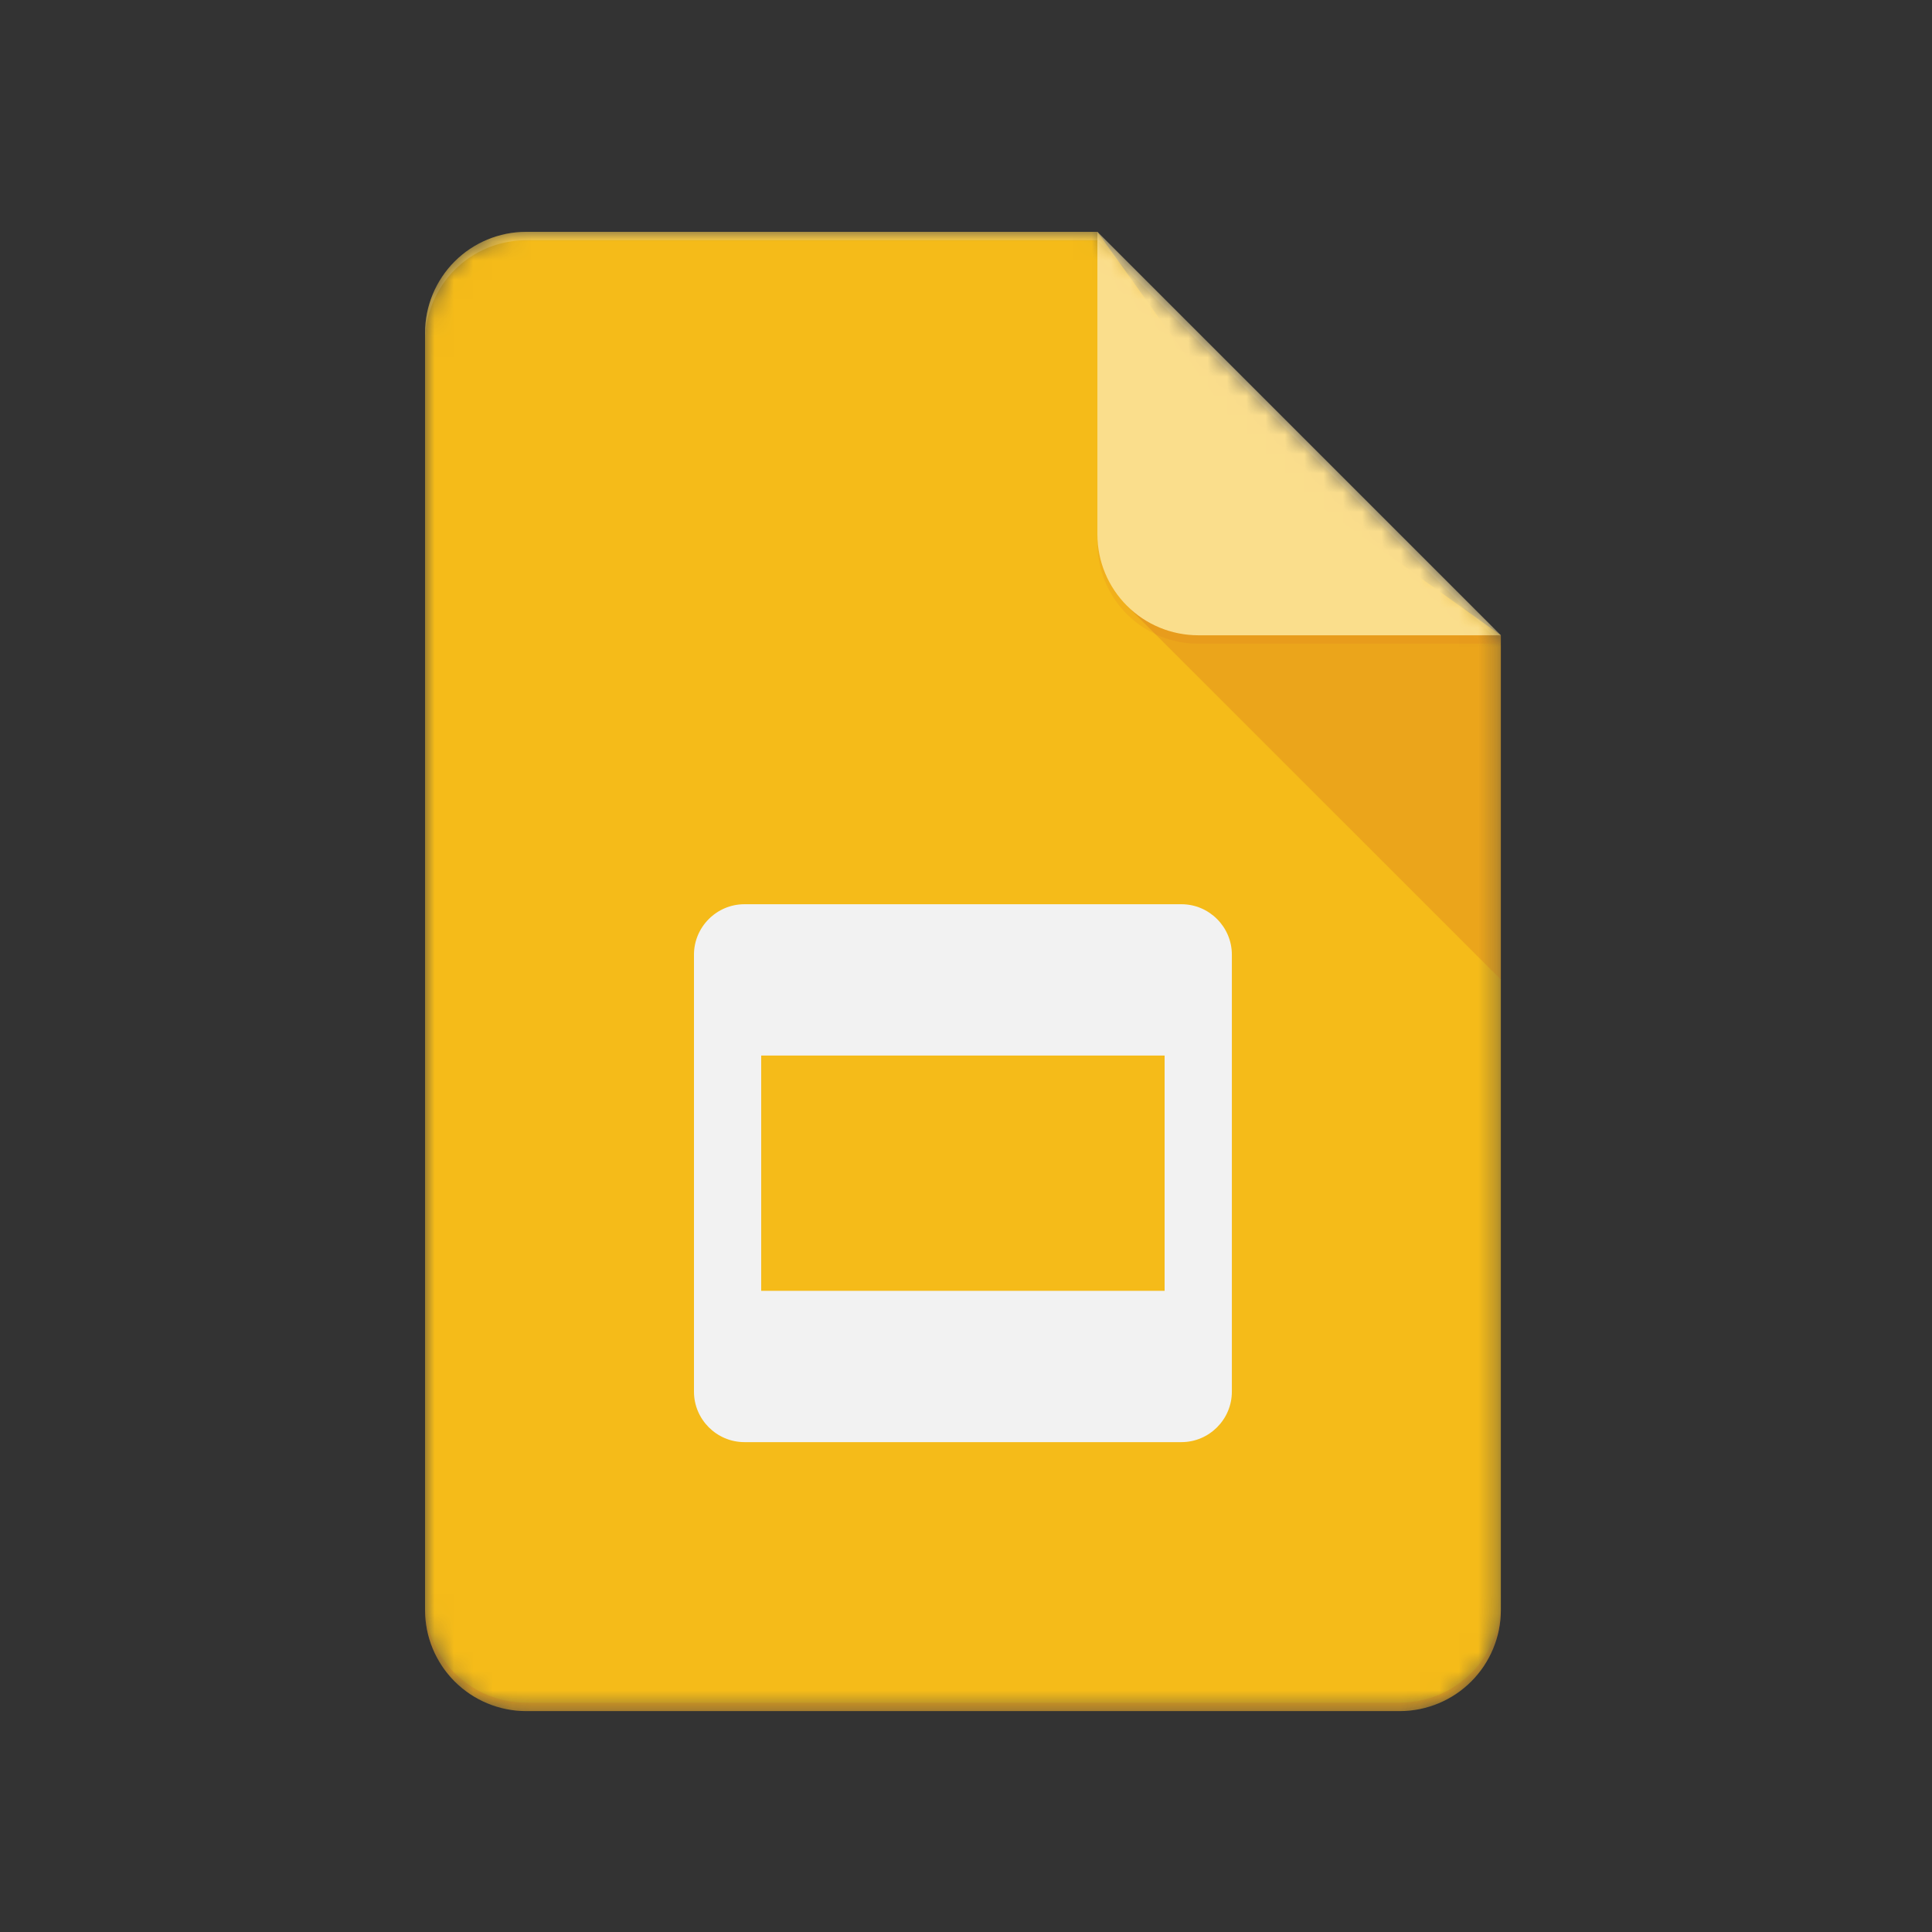
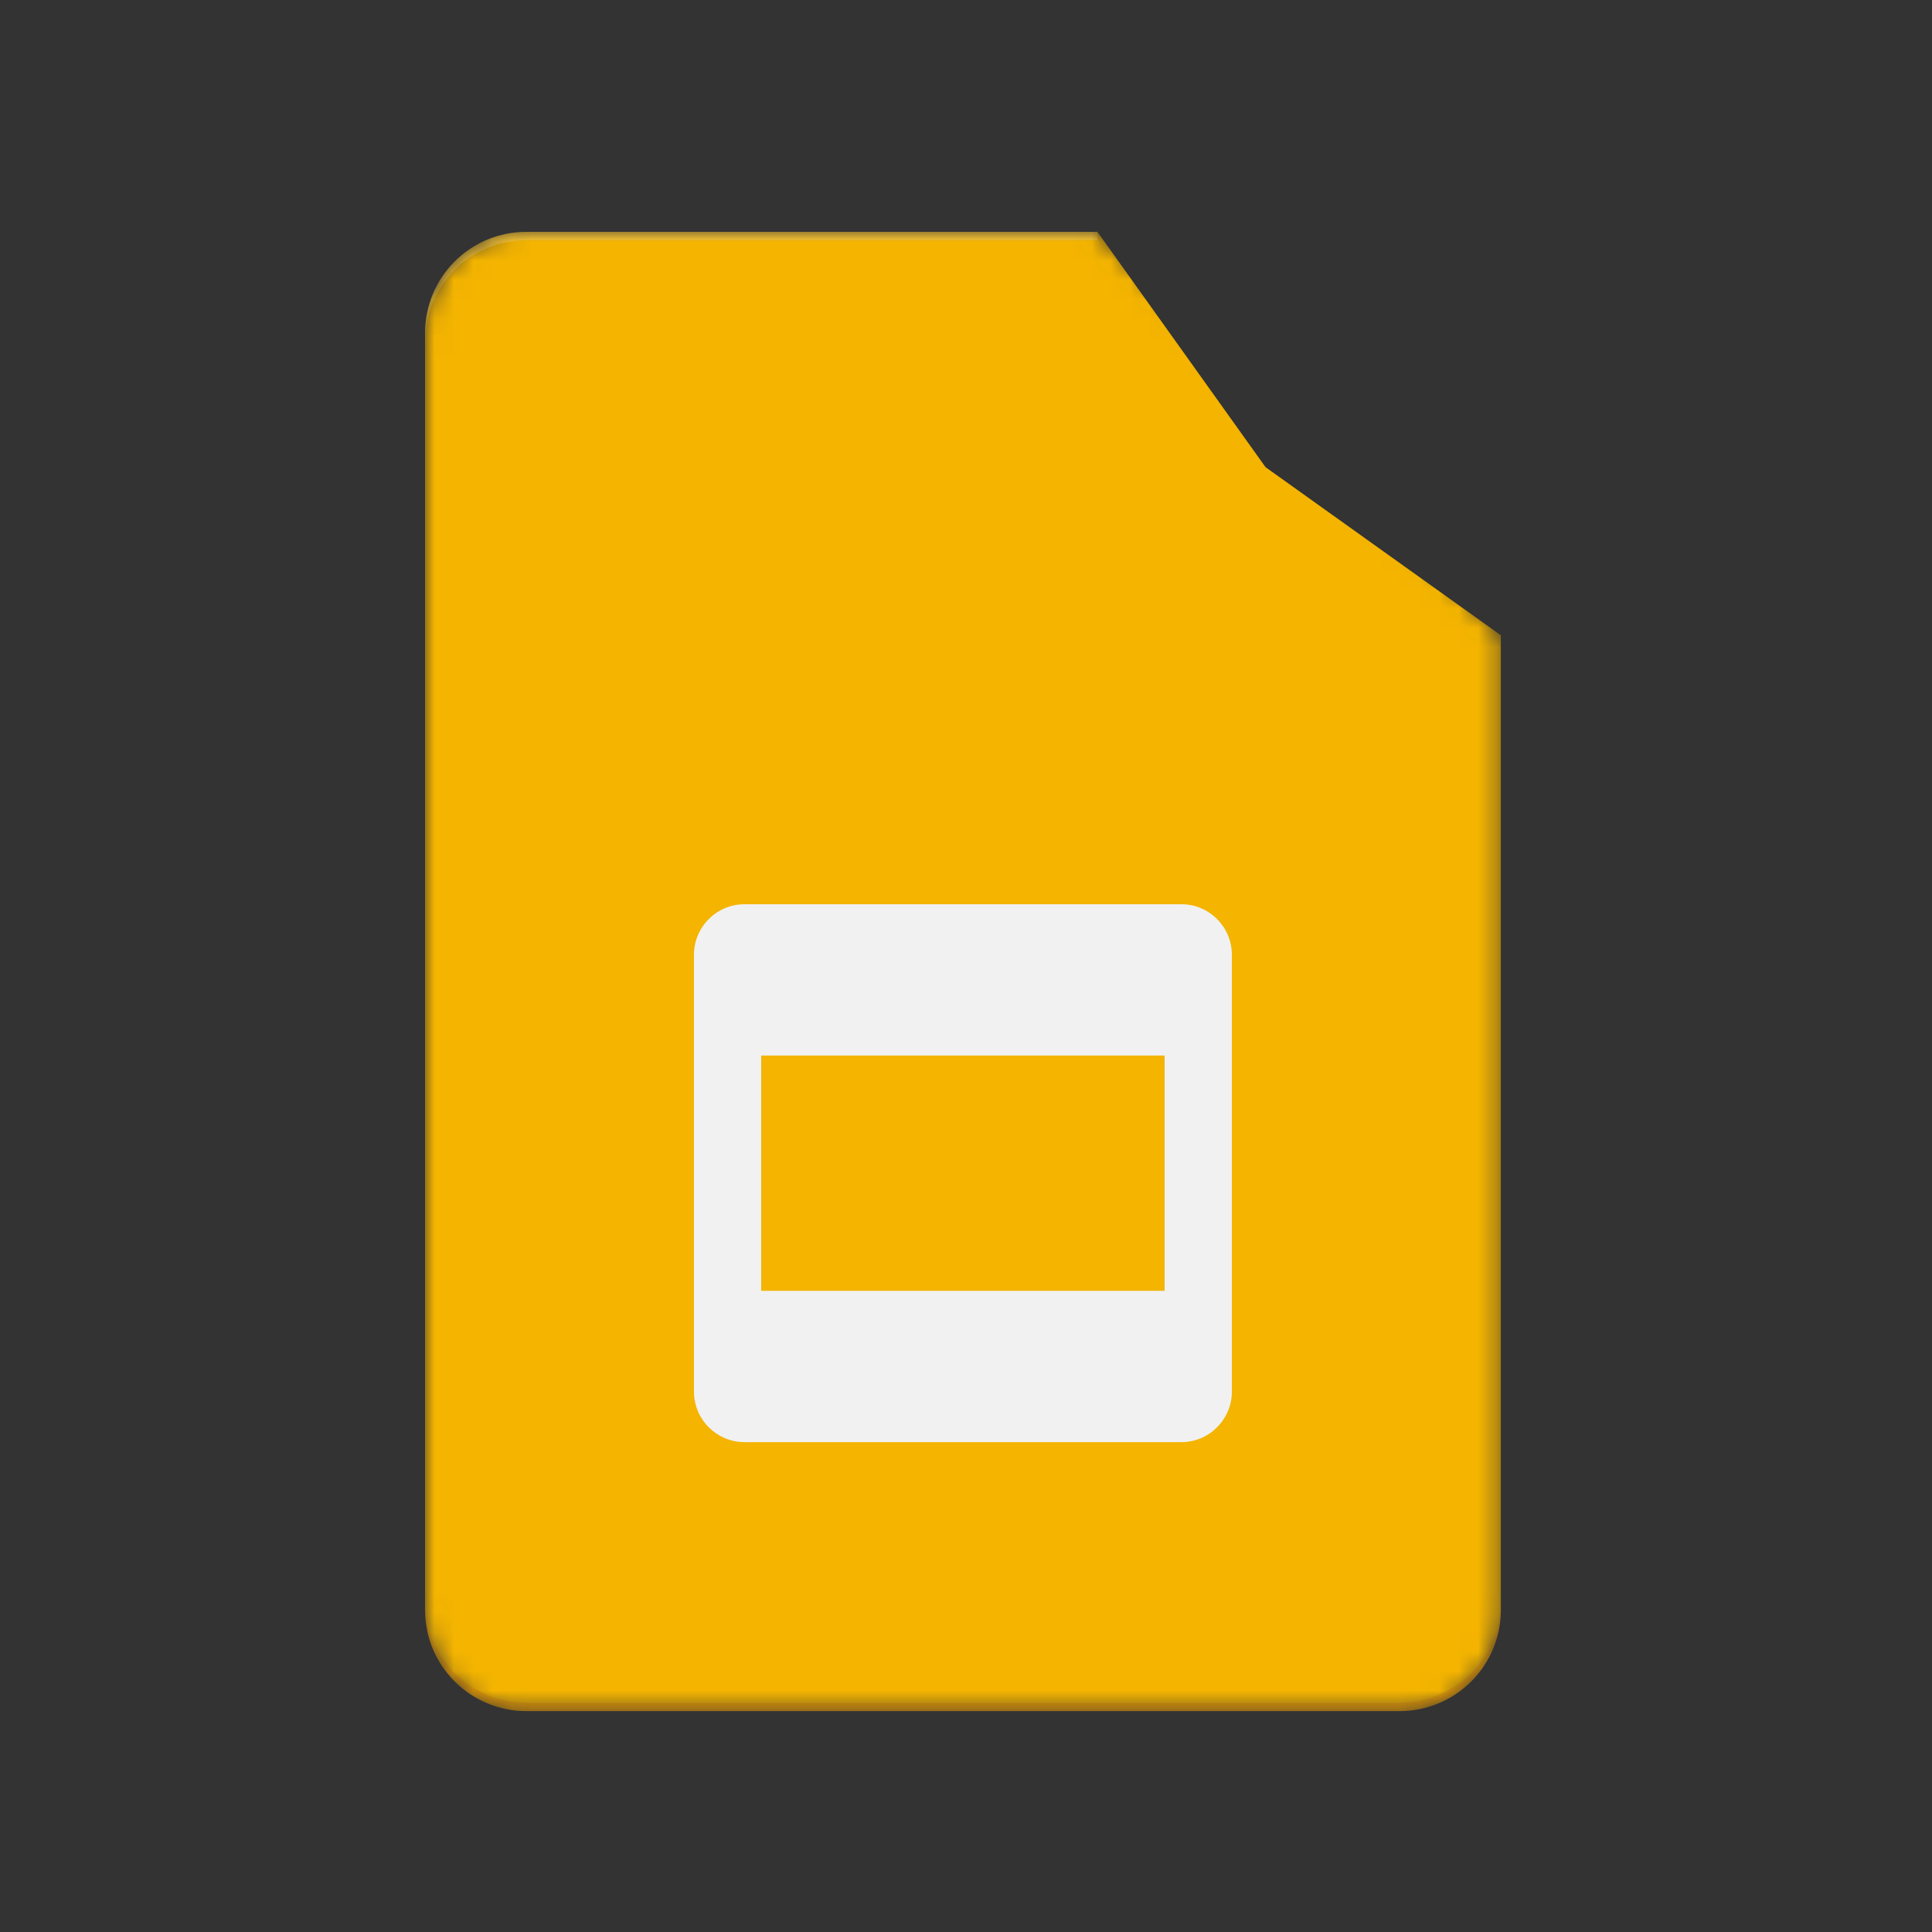
<svg xmlns="http://www.w3.org/2000/svg" width="100" height="100" viewBox="0 0 100 100" fill="none">
  <rect x="0" y="0" width="100" height="100" fill="#333333" stroke="none" />
  <g clip-path="url(#clip0_2105_31284)">
    <mask id="mask0_2105_31284" style="mask-type:luminance" maskUnits="userSpaceOnUse" x="22" y="12" width="56" height="77">
      <path d="M56.802 12H27.221C25.837 12.004 24.512 12.555 23.533 13.533C22.555 14.512 22.004 15.838 22 17.221V83.346C22.004 84.729 22.555 86.055 23.534 87.033C24.512 88.011 25.838 88.562 27.221 88.566H72.464C73.847 88.562 75.173 88.01 76.151 87.032C77.129 86.054 77.68 84.729 77.684 83.346V32.882L56.802 12Z" fill="white" />
    </mask>
    <g mask="url(#mask0_2105_31284)">
      <path d="M56.802 12H27.221C25.837 12.004 24.512 12.555 23.533 13.533C22.555 14.512 22.004 15.838 22 17.221V83.346C22.004 84.729 22.555 86.055 23.534 87.033C24.512 88.011 25.838 88.562 27.221 88.566H72.464C73.847 88.562 75.173 88.01 76.151 87.032C77.129 86.054 77.68 84.729 77.684 83.346V32.882L65.504 24.181L56.802 12Z" fill="#F4B400" />
    </g>
    <mask id="mask1_2105_31284" style="mask-type:luminance" maskUnits="userSpaceOnUse" x="22" y="12" width="56" height="77">
      <path d="M56.802 12H27.221C25.837 12.004 24.512 12.555 23.533 13.533C22.555 14.512 22.004 15.838 22 17.221V83.346C22.004 84.729 22.555 86.055 23.534 87.033C24.512 88.011 25.838 88.562 27.221 88.566H72.464C73.847 88.562 75.173 88.01 76.151 87.032C77.129 86.054 77.68 84.729 77.684 83.346V32.882L56.802 12Z" fill="white" />
    </mask>
    <g mask="url(#mask1_2105_31284)">
      <path d="M61.152 46.803H38.53C37.095 46.803 35.92 47.978 35.92 49.414V72.033C35.92 73.469 37.095 74.644 38.532 74.644H61.151C62.586 74.644 63.761 73.47 63.761 72.033V49.413C63.761 47.978 62.589 46.803 61.152 46.803ZM60.28 66.814H39.399V54.634H60.28V66.814Z" fill="#F1F1F1" />
    </g>
    <mask id="mask2_2105_31284" style="mask-type:luminance" maskUnits="userSpaceOnUse" x="22" y="12" width="56" height="77">
      <path d="M56.802 12H27.221C25.837 12.004 24.512 12.555 23.533 13.533C22.555 14.512 22.004 15.838 22 17.221V83.346C22.004 84.729 22.555 86.055 23.534 87.033C24.512 88.011 25.838 88.562 27.221 88.566H72.464C73.847 88.562 75.173 88.01 76.151 87.032C77.129 86.054 77.68 84.729 77.684 83.346V32.882L56.802 12Z" fill="white" />
    </mask>
    <g mask="url(#mask2_2105_31284)">
-       <path d="M58.33 31.355L77.685 50.705V32.882L58.33 31.355Z" fill="url(#paint0_linear_2105_31284)" />
-     </g>
+       </g>
    <mask id="mask3_2105_31284" style="mask-type:luminance" maskUnits="userSpaceOnUse" x="22" y="12" width="56" height="77">
-       <path d="M56.802 12H27.221C25.837 12.004 24.512 12.555 23.533 13.533C22.555 14.512 22.004 15.838 22 17.221V83.346C22.004 84.729 22.555 86.055 23.534 87.033C24.512 88.011 25.838 88.562 27.221 88.566H72.464C73.847 88.562 75.173 88.01 76.151 87.032C77.129 86.054 77.68 84.729 77.684 83.346V32.882L56.802 12Z" fill="white" />
-     </mask>
+       </mask>
    <g mask="url(#mask3_2105_31284)">
-       <path d="M56.801 12V27.662C56.801 28.348 56.936 29.026 57.198 29.66C57.46 30.293 57.845 30.869 58.33 31.354C58.815 31.838 59.39 32.223 60.024 32.485C60.657 32.747 61.336 32.882 62.022 32.882H77.683L56.801 12Z" fill="#FADA80" />
+       <path d="M56.801 12C56.801 28.348 56.936 29.026 57.198 29.66C57.46 30.293 57.845 30.869 58.33 31.354C58.815 31.838 59.39 32.223 60.024 32.485C60.657 32.747 61.336 32.882 62.022 32.882H77.683L56.801 12Z" fill="#FADA80" />
    </g>
    <mask id="mask4_2105_31284" style="mask-type:luminance" maskUnits="userSpaceOnUse" x="22" y="12" width="56" height="77">
-       <path d="M56.802 12H27.221C25.837 12.004 24.512 12.555 23.533 13.533C22.555 14.512 22.004 15.838 22 17.221V83.346C22.004 84.729 22.555 86.055 23.534 87.033C24.512 88.011 25.838 88.562 27.221 88.566H72.464C73.847 88.562 75.173 88.01 76.151 87.032C77.129 86.054 77.68 84.729 77.684 83.346V32.882L56.802 12Z" fill="white" />
-     </mask>
+       </mask>
    <g mask="url(#mask4_2105_31284)">
      <path d="M56.801 12V12.435L77.248 32.882H77.683L56.801 12Z" fill="white" fill-opacity="0.1" />
    </g>
    <mask id="mask5_2105_31284" style="mask-type:luminance" maskUnits="userSpaceOnUse" x="22" y="12" width="56" height="77">
      <path d="M56.802 12H27.221C25.837 12.004 24.512 12.555 23.533 13.533C22.555 14.512 22.004 15.838 22 17.221V83.346C22.004 84.729 22.555 86.055 23.534 87.033C24.512 88.011 25.838 88.562 27.221 88.566H72.464C73.847 88.562 75.173 88.01 76.151 87.032C77.129 86.054 77.68 84.729 77.684 83.346V32.882L56.802 12Z" fill="white" />
    </mask>
    <g mask="url(#mask5_2105_31284)">
      <path d="M27.221 12C25.837 12.004 24.512 12.555 23.533 13.533C22.555 14.512 22.004 15.838 22 17.221V17.656C22.004 16.273 22.555 14.947 23.533 13.969C24.512 12.99 25.837 12.439 27.221 12.435H56.802V12H27.221Z" fill="white" fill-opacity="0.2" />
    </g>
    <mask id="mask6_2105_31284" style="mask-type:luminance" maskUnits="userSpaceOnUse" x="22" y="12" width="56" height="77">
      <path d="M56.802 12H27.221C25.837 12.004 24.512 12.555 23.533 13.533C22.555 14.512 22.004 15.838 22 17.221V83.346C22.004 84.729 22.555 86.055 23.534 87.033C24.512 88.011 25.838 88.562 27.221 88.566H72.464C73.847 88.562 75.173 88.01 76.151 87.032C77.129 86.054 77.68 84.729 77.684 83.346V32.882L56.802 12Z" fill="white" />
    </mask>
    <g mask="url(#mask6_2105_31284)">
      <path d="M72.464 88.132H27.221C25.837 88.128 24.512 87.577 23.533 86.599C22.555 85.62 22.004 84.294 22 82.911V83.346C22.004 84.73 22.555 86.055 23.534 87.033C24.512 88.011 25.838 88.562 27.221 88.566H72.464C73.847 88.562 75.173 88.011 76.151 87.033C77.129 86.055 77.68 84.729 77.684 83.346V82.911C77.68 84.294 77.129 85.62 76.151 86.598C75.173 87.576 73.848 88.128 72.464 88.132Z" fill="#BF360C" fill-opacity="0.2" />
    </g>
    <mask id="mask7_2105_31284" style="mask-type:luminance" maskUnits="userSpaceOnUse" x="22" y="12" width="56" height="77">
      <path d="M56.802 12H27.221C25.837 12.004 24.512 12.555 23.533 13.533C22.555 14.512 22.004 15.838 22 17.221V83.346C22.004 84.729 22.555 86.055 23.534 87.033C24.512 88.011 25.838 88.562 27.221 88.566H72.464C73.847 88.562 75.173 88.01 76.151 87.032C77.129 86.054 77.68 84.729 77.684 83.346V32.882L56.802 12Z" fill="white" />
    </mask>
    <g mask="url(#mask7_2105_31284)">
-       <path d="M62.021 32.882C61.335 32.882 60.656 32.747 60.023 32.485C59.389 32.222 58.814 31.838 58.329 31.353C57.845 30.869 57.46 30.293 57.198 29.66C56.935 29.026 56.801 28.347 56.801 27.662V28.097C56.801 28.783 56.936 29.462 57.198 30.095C57.46 30.729 57.845 31.304 58.33 31.789C58.815 32.274 59.39 32.658 60.024 32.92C60.657 33.182 61.336 33.317 62.022 33.317H77.683V32.882H62.021Z" fill="#BF360C" fill-opacity="0.1" />
-     </g>
-     <path d="M56.802 12H27.221C25.837 12.004 24.512 12.555 23.533 13.533C22.555 14.512 22.004 15.838 22 17.221V83.346C22.004 84.729 22.555 86.055 23.534 87.033C24.512 88.011 25.838 88.562 27.221 88.566H72.464C73.847 88.562 75.173 88.01 76.151 87.032C77.129 86.054 77.68 84.729 77.684 83.346V32.882L56.802 12Z" fill="url(#paint1_radial_2105_31284)" />
+       </g>
  </g>
  <defs>
    <linearGradient id="paint0_linear_2105_31284" x1="1026.16" y1="197.493" x2="1026.16" y2="1966.62" gradientUnits="userSpaceOnUse">
      <stop stop-color="#BF360C" stop-opacity="0.2" />
      <stop offset="1" stop-color="#BF360C" stop-opacity="0.02" />
    </linearGradient>
    <radialGradient id="paint1_radial_2105_31284" cx="0" cy="0" r="1" gradientUnits="userSpaceOnUse" gradientTransform="translate(198.407 163.302) scale(8979 8978.98)">
      <stop stop-color="white" stop-opacity="0.1" />
      <stop offset="1" stop-color="white" stop-opacity="0" />
    </radialGradient>
    <clipPath id="clip0_2105_31284">
      <rect width="56" height="77" fill="white" transform="translate(22 12)" />
    </clipPath>
  </defs>
</svg>